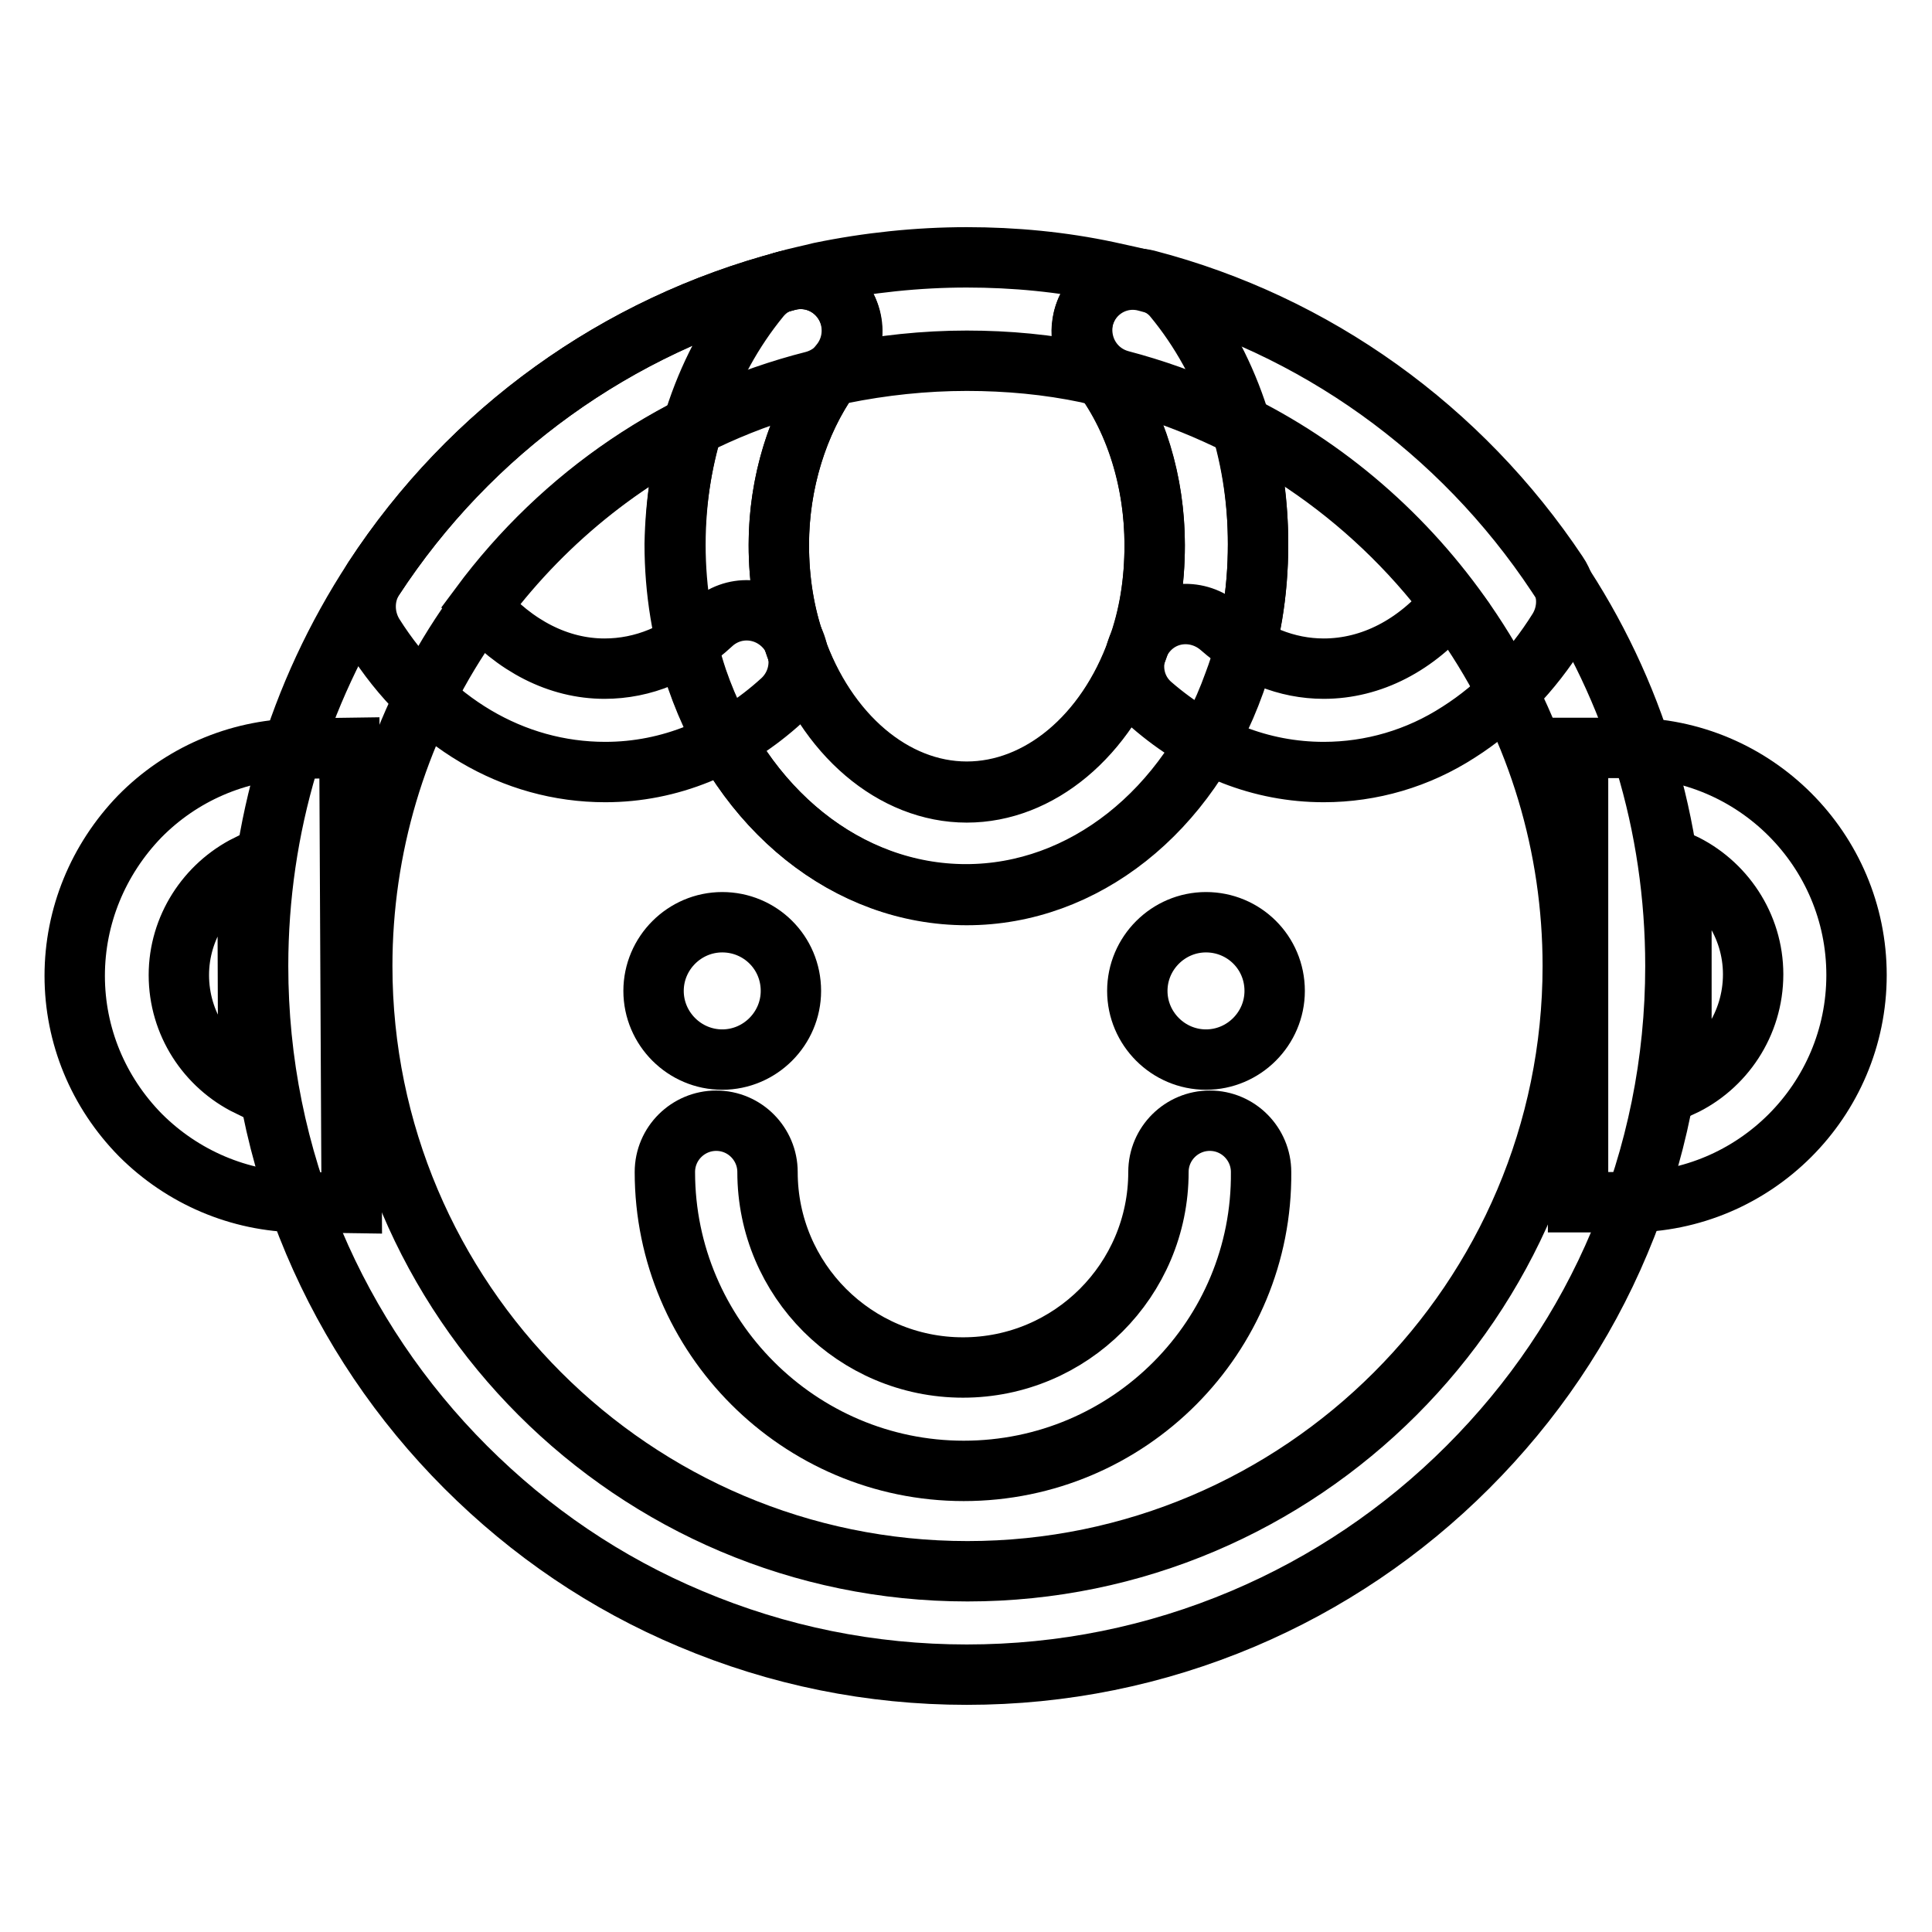
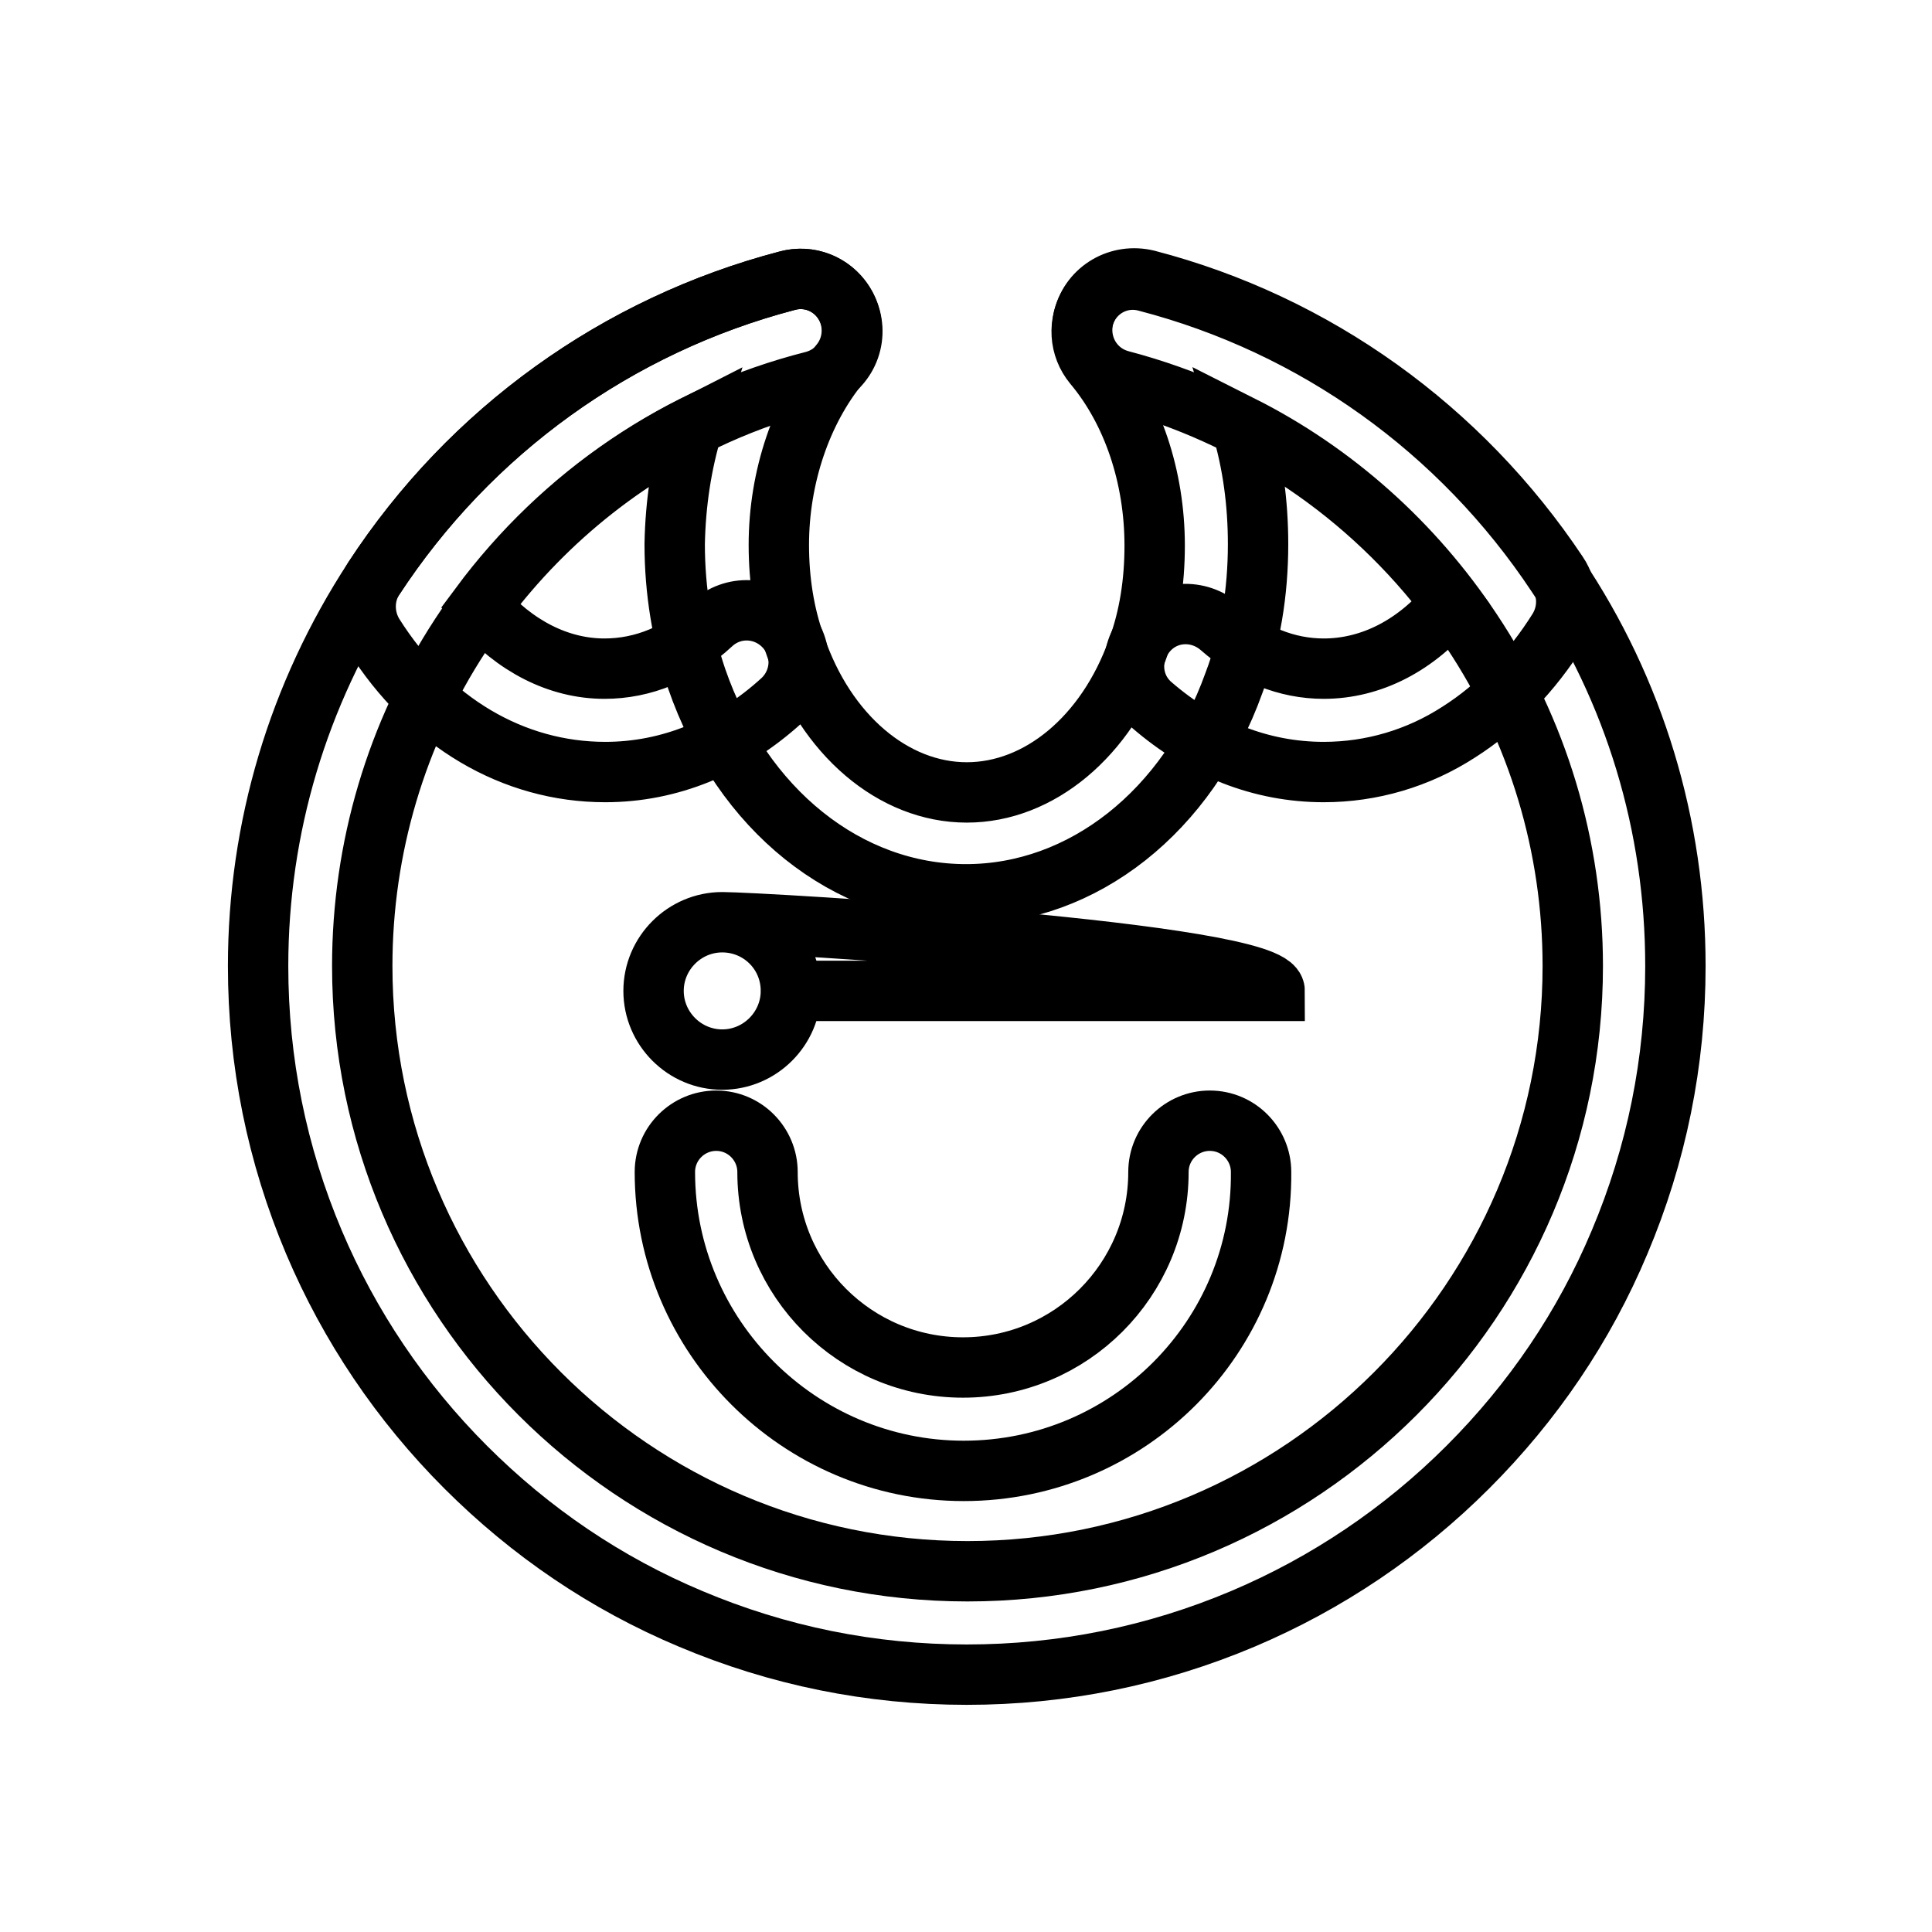
<svg xmlns="http://www.w3.org/2000/svg" version="1.1" x="0px" y="0px" viewBox="0 0 256 256" enable-background="new 0 0 256 256" xml:space="preserve">
  <g>
-     <path stroke-width="8" fill-opacity="0" stroke="#000000" d="M46.6,159.4l-7-0.1c-7.9-0.1-15.4-3.3-21-8.9c-5.6-5.7-8.7-13.2-8.7-21.1c0-7.9,3.1-15.4,8.6-21.1 c5.5-5.6,12.9-8.8,20.8-9l7-0.1L46.6,159.4z M32.8,114.6c-5.4,2.7-9.1,8.3-9.1,14.6c0,6.4,3.7,12,9.2,14.7L32.8,114.6z  M215.9,159.3h-6.8l0-6.8V99.1h6.8c16.6,0,30.1,13.5,30.1,30.1C246,145.8,232.5,159.3,215.9,159.3L215.9,159.3z M222.8,114.3v29.7 c5.6-2.6,9.5-8.3,9.5-14.9C232.3,122.6,228.4,116.9,222.8,114.3L222.8,114.3z" />
    <path stroke-width="8" fill-opacity="0" stroke="#000000" d="M128.1,221.9c-12.7,0-25-2.5-36.6-7.4c-11.2-4.7-21.2-11.5-29.8-20.1c-8.6-8.6-15.4-18.7-20.1-29.8 c-4.9-11.6-7.4-23.9-7.4-36.6c0-18.3,5.3-36,15.3-51.3c12.8-19.6,32.3-33.6,54.8-39.5c2.9-0.8,5.9,0.4,7.5,2.9 c1.6,2.5,1.4,5.8-0.5,8.1c-5.1,6.2-8.1,15-8.1,24c0,4.7,0.7,9.2,2.2,13.4c4,11.8,13,19.4,22.7,19.4c9.6,0,18.5-7.4,22.6-18.9 c1.6-4.3,2.3-9,2.3-13.8c0-9.1-2.9-17.8-8.1-24c-1.9-2.3-2.1-5.5-0.5-8.1c1.6-2.5,4.6-3.7,7.5-2.9c22.3,5.8,41.6,19.6,54.4,38.9 C216.6,91.5,222,109.4,222,128c0,12.7-2.5,25-7.4,36.6c-4.7,11.2-11.5,21.2-20.1,29.8c-8.6,8.6-18.7,15.4-29.8,20.1 C153.1,219.4,140.8,221.9,128.1,221.9z M91.8,56.5c-12.4,6.3-23,15.8-30.8,27.7c-8.5,13-13,28.2-13,43.8c0,44.2,36,80.2,80.2,80.2 c44.2,0,80.2-36,80.2-80.2c0-15.8-4.6-31.2-13.4-44.4c-7.7-11.6-18.2-21-30.5-27.2c1.5,5,2.2,10.3,2.2,15.7c0,6.4-1,12.6-3.2,18.4 c-6.1,17-20,28-35.5,28c-15.7,0-29.7-11.2-35.7-28.6c-1.9-5.6-2.9-11.6-2.9-17.8C89.5,66.7,90.3,61.4,91.8,56.5L91.8,56.5z" />
-     <path stroke-width="8" fill-opacity="0" stroke="#000000" d="M128.1,118.6c-15.7,0-29.7-11.2-35.7-28.6c-1.9-5.7-2.9-11.7-2.9-17.8c0-12.4,4-24,11.2-32.8 c0.9-1.1,2.1-1.9,3.5-2.2c1.4-0.4,2.9-0.7,4.5-1.1c6.3-1.3,12.9-2,19.4-2c6.3,0,12.6,0.6,18.7,1.9c1.9,0.4,3.6,0.8,5.3,1.2 c1.3,0.4,2.6,1.2,3.4,2.2c7.2,8.7,11.2,20.4,11.2,32.7c0,6.4-1,12.6-3.1,18.4C157.5,107.6,143.6,118.6,128.1,118.6L128.1,118.6z  M110,49.9c-4.3,6.1-6.8,14.1-6.8,22.3c0,4.6,0.7,9.1,2.2,13.4c4.1,11.7,13,19.3,22.7,19.3c9.6,0,18.5-7.4,22.6-18.9 c1.6-4.4,2.3-9,2.3-13.8c0-8.3-2.4-16.3-6.8-22.3c-0.7-0.2-1.4-0.3-2.1-0.5h0c-5.2-1.1-10.6-1.6-16-1.6c-5.6,0-11.2,0.6-16.6,1.7 C111,49.7,110.5,49.8,110,49.9z" />
-     <path stroke-width="8" fill-opacity="0" stroke="#000000" d="M80.2,102.3c-12.2,0-23.4-6.6-30.7-18.2c-1.4-2.3-1.4-5.2,0-7.4c12.8-19.6,32.3-33.6,54.8-39.5 c3.7-1,7.4,1.2,8.4,4.9c1,3.7-1.2,7.4-4.9,8.4C90,55,74.5,65.6,63.6,80.3c4.6,5.3,10.4,8.3,16.5,8.3c5.1,0,10-2,14.2-5.9 c2.8-2.6,7.1-2.4,9.7,0.4c2.6,2.8,2.4,7.1-0.4,9.7C96.8,99,88.7,102.3,80.2,102.3z M175.4,102.3c-8.3,0-16.1-3.1-22.8-8.9 c-2.9-2.5-3.1-6.8-0.6-9.7c2.5-2.9,6.8-3.1,9.7-0.6c4.1,3.6,8.8,5.5,13.7,5.5c6.3,0,12.3-3.1,16.9-8.7 C181.4,65.4,166,55,148.5,50.4c-3.7-1-5.8-4.7-4.9-8.4c1-3.7,4.7-5.8,8.4-4.9c22.3,5.8,41.6,19.7,54.4,38.9 c1.5,2.2,1.5,5.1,0.1,7.4c-3.5,5.6-8,10.3-13.2,13.6C187.9,100.5,181.7,102.3,175.4,102.3L175.4,102.3z M104.8,131.3 c0,5-4.1,9.1-9.1,9.1s-9.1-4.1-9.1-9.1c0-5,4.1-9.1,9.1-9.1S104.8,126.2,104.8,131.3z M168.9,131.3c0,5-4.1,9.1-9.1,9.1 s-9.1-4.1-9.1-9.1c0-5,4.1-9.1,9.1-9.1S168.9,126.2,168.9,131.3z M127.7,194.9c-21.8,0-39.6-17.8-39.6-39.6c0-3.8,3.1-6.8,6.8-6.8 c3.8,0,6.8,3.1,6.8,6.8c0,14.3,11.6,25.9,25.9,25.9c14.3,0,25.9-11.6,25.9-25.9c0-3.8,3.1-6.8,6.8-6.8c3.8,0,6.8,3.1,6.8,6.8 C167.3,177.1,149.6,194.9,127.7,194.9L127.7,194.9z" />
+     <path stroke-width="8" fill-opacity="0" stroke="#000000" d="M80.2,102.3c-12.2,0-23.4-6.6-30.7-18.2c-1.4-2.3-1.4-5.2,0-7.4c12.8-19.6,32.3-33.6,54.8-39.5 c3.7-1,7.4,1.2,8.4,4.9c1,3.7-1.2,7.4-4.9,8.4C90,55,74.5,65.6,63.6,80.3c4.6,5.3,10.4,8.3,16.5,8.3c5.1,0,10-2,14.2-5.9 c2.8-2.6,7.1-2.4,9.7,0.4c2.6,2.8,2.4,7.1-0.4,9.7C96.8,99,88.7,102.3,80.2,102.3z M175.4,102.3c-8.3,0-16.1-3.1-22.8-8.9 c-2.9-2.5-3.1-6.8-0.6-9.7c2.5-2.9,6.8-3.1,9.7-0.6c4.1,3.6,8.8,5.5,13.7,5.5c6.3,0,12.3-3.1,16.9-8.7 C181.4,65.4,166,55,148.5,50.4c-3.7-1-5.8-4.7-4.9-8.4c1-3.7,4.7-5.8,8.4-4.9c22.3,5.8,41.6,19.7,54.4,38.9 c1.5,2.2,1.5,5.1,0.1,7.4c-3.5,5.6-8,10.3-13.2,13.6C187.9,100.5,181.7,102.3,175.4,102.3L175.4,102.3z M104.8,131.3 c0,5-4.1,9.1-9.1,9.1s-9.1-4.1-9.1-9.1c0-5,4.1-9.1,9.1-9.1S104.8,126.2,104.8,131.3z c0,5-4.1,9.1-9.1,9.1 s-9.1-4.1-9.1-9.1c0-5,4.1-9.1,9.1-9.1S168.9,126.2,168.9,131.3z M127.7,194.9c-21.8,0-39.6-17.8-39.6-39.6c0-3.8,3.1-6.8,6.8-6.8 c3.8,0,6.8,3.1,6.8,6.8c0,14.3,11.6,25.9,25.9,25.9c14.3,0,25.9-11.6,25.9-25.9c0-3.8,3.1-6.8,6.8-6.8c3.8,0,6.8,3.1,6.8,6.8 C167.3,177.1,149.6,194.9,127.7,194.9L127.7,194.9z" />
  </g>
</svg>